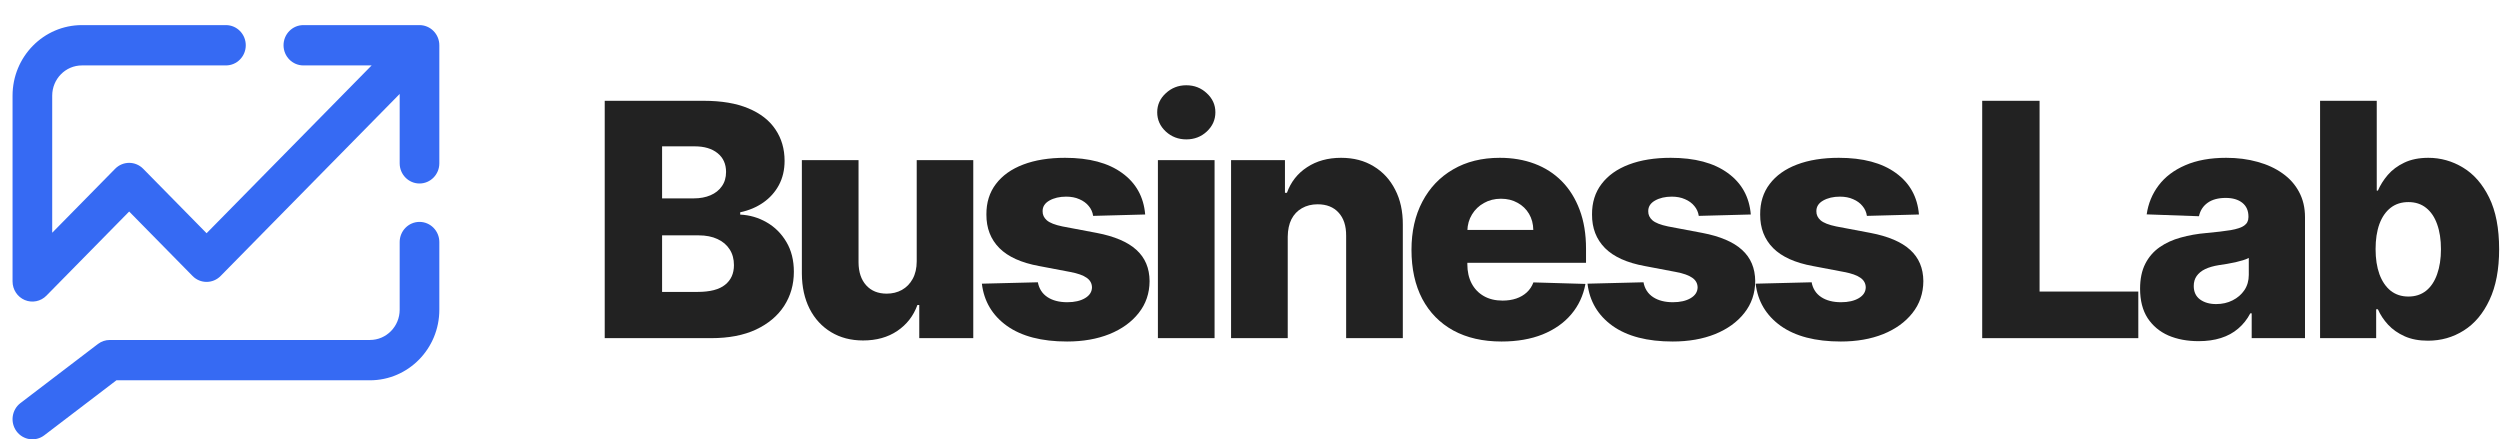
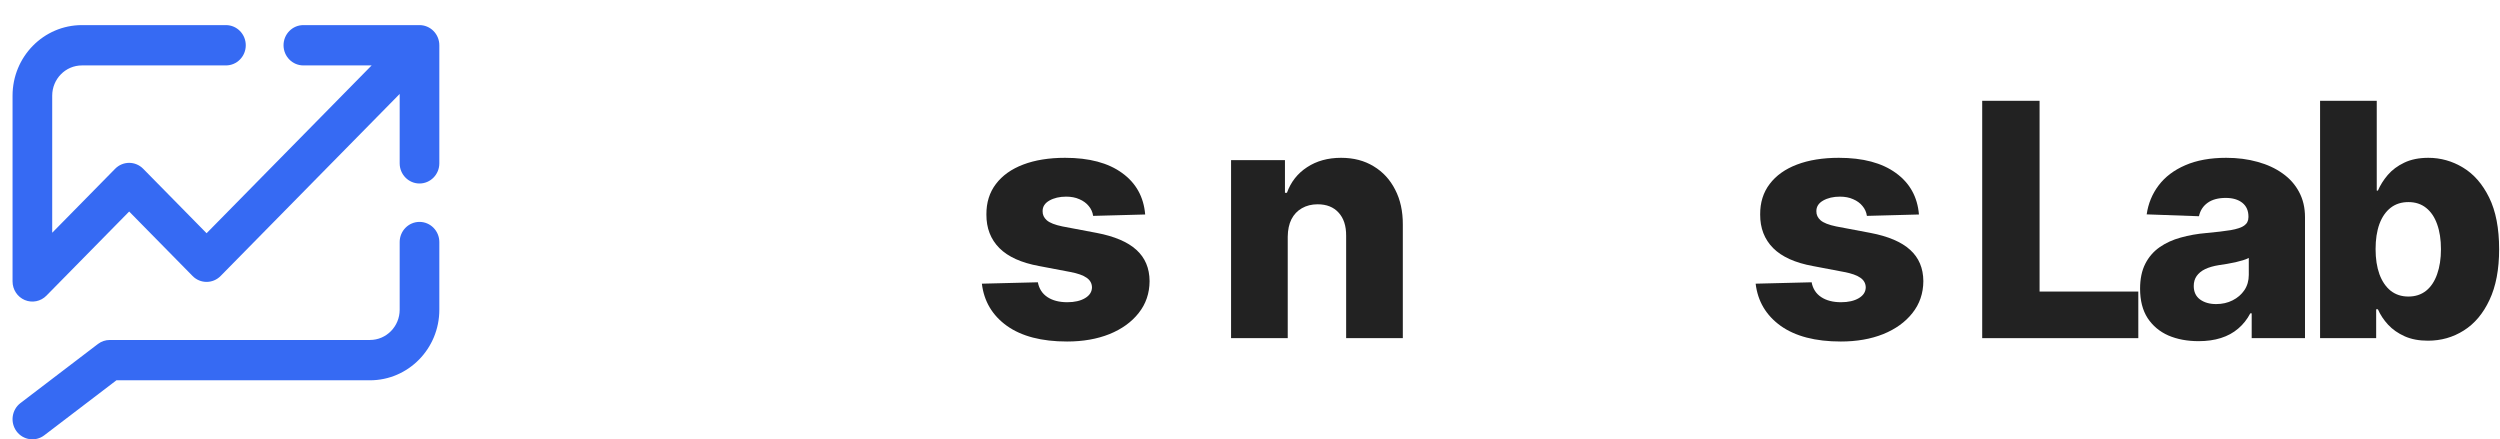
<svg xmlns="http://www.w3.org/2000/svg" width="478" height="84" viewBox="0 0 478 84" fill="none">
  <path fill-rule="evenodd" clip-rule="evenodd" d="M15.669 12.509C12.528 12.509 9.982 15.098 9.982 18.291V44.501L22.015 32.268C23.495 30.762 25.896 30.762 27.376 32.268L39.499 44.593L71.056 12.509H58.004C55.91 12.509 54.212 10.783 54.212 8.655C54.212 6.526 55.91 4.8 58.004 4.8H80.209C81.214 4.8 82.179 5.206 82.89 5.929C83.6 6.652 84 7.632 84 8.655L84 31.23C84 33.359 82.303 35.085 80.209 35.085C78.115 35.085 76.418 33.359 76.418 31.23L76.418 17.96L42.18 52.769C40.699 54.275 38.299 54.275 36.818 52.769L24.696 40.444L8.872 56.532C7.788 57.634 6.157 57.964 4.74 57.368C3.324 56.771 2.4 55.365 2.4 53.806V18.291C2.4 10.84 8.341 4.8 15.669 4.8H43.2C45.294 4.8 46.991 6.526 46.991 8.655C46.991 10.783 45.294 12.509 43.2 12.509H15.669ZM76.418 46.281C76.418 44.152 78.115 42.427 80.209 42.427C82.303 42.427 84 44.152 84 46.281V59.221C84 66.672 78.059 72.712 70.731 72.712H22.259L8.466 83.229C6.791 84.506 4.415 84.161 3.158 82.458C1.902 80.755 2.242 78.339 3.917 77.062L18.72 65.774C19.376 65.273 20.174 65.003 20.995 65.003H70.731C73.872 65.003 76.418 62.414 76.418 59.221V46.281Z" fill="#366AF3" />
-   <path d="M115.622 64.654V19.272H134.546C137.944 19.272 140.788 19.752 143.078 20.713C145.382 21.673 147.111 23.017 148.263 24.746C149.43 26.474 150.013 28.476 150.013 30.751C150.013 32.479 149.651 34.023 148.928 35.382C148.204 36.726 147.207 37.842 145.936 38.728C144.666 39.614 143.196 40.235 141.526 40.589V41.032C143.358 41.121 145.05 41.616 146.601 42.517C148.167 43.418 149.422 44.674 150.368 46.284C151.313 47.88 151.786 49.77 151.786 51.957C151.786 54.394 151.166 56.573 149.925 58.494C148.684 60.4 146.889 61.906 144.54 63.014C142.191 64.107 139.34 64.654 135.987 64.654H115.622ZM126.591 55.813H133.372C135.75 55.813 137.501 55.362 138.624 54.461C139.761 53.56 140.33 52.304 140.33 50.694C140.33 49.527 140.057 48.522 139.51 47.68C138.963 46.823 138.188 46.166 137.183 45.708C136.179 45.235 134.975 44.999 133.571 44.999H126.591V55.813ZM126.591 37.93H132.663C133.859 37.93 134.923 37.731 135.854 37.332C136.784 36.933 137.508 36.357 138.025 35.603C138.557 34.85 138.823 33.942 138.823 32.878C138.823 31.356 138.284 30.16 137.205 29.288C136.127 28.417 134.672 27.981 132.84 27.981H126.591V37.93Z" fill="#222222" />
-   <path d="M175.276 49.963V30.618H186.089V64.654H175.763V58.316H175.409C174.655 60.4 173.37 62.054 171.553 63.28C169.751 64.492 167.572 65.097 165.016 65.097C162.697 65.097 160.658 64.565 158.9 63.502C157.142 62.438 155.776 60.953 154.801 59.048C153.826 57.127 153.331 54.882 153.316 52.311V30.618H164.152V50.184C164.167 52.031 164.654 53.486 165.614 54.55C166.574 55.613 167.882 56.145 169.536 56.145C170.615 56.145 171.582 55.909 172.439 55.436C173.311 54.948 173.998 54.247 174.5 53.331C175.017 52.4 175.276 51.277 175.276 49.963Z" fill="#222222" />
  <path d="M218.958 41.01L209.008 41.276C208.905 40.567 208.624 39.939 208.166 39.393C207.708 38.831 207.11 38.395 206.371 38.085C205.647 37.76 204.805 37.598 203.845 37.598C202.589 37.598 201.518 37.849 200.632 38.351C199.76 38.853 199.332 39.533 199.347 40.39C199.332 41.055 199.598 41.631 200.145 42.118C200.706 42.606 201.703 42.997 203.136 43.293L209.695 44.534C213.093 45.184 215.619 46.262 217.274 47.769C218.943 49.276 219.785 51.27 219.8 53.752C219.785 56.086 219.091 58.117 217.717 59.846C216.358 61.574 214.496 62.918 212.133 63.878C209.769 64.824 207.066 65.297 204.022 65.297C199.162 65.297 195.329 64.299 192.522 62.305C189.73 60.296 188.134 57.607 187.735 54.239L198.438 53.973C198.675 55.214 199.288 56.16 200.278 56.81C201.267 57.46 202.53 57.785 204.067 57.785C205.455 57.785 206.586 57.526 207.457 57.009C208.329 56.492 208.772 55.805 208.787 54.948C208.772 54.18 208.432 53.567 207.767 53.109C207.103 52.636 206.061 52.267 204.643 52.001L198.704 50.871C195.292 50.251 192.751 49.106 191.082 47.436C189.412 45.752 188.585 43.61 188.6 41.01C188.585 38.735 189.191 36.793 190.417 35.182C191.643 33.557 193.386 32.317 195.646 31.46C197.907 30.603 200.573 30.174 203.646 30.174C208.255 30.174 211.889 31.142 214.548 33.077C217.207 34.998 218.677 37.642 218.958 41.01Z" fill="#222222" />
-   <path d="M221.391 64.654V30.618H232.226V64.654H221.391ZM226.819 26.651C225.298 26.651 223.991 26.149 222.897 25.144C221.804 24.125 221.258 22.899 221.258 21.466C221.258 20.048 221.804 18.837 222.897 17.832C223.991 16.813 225.298 16.303 226.819 16.303C228.356 16.303 229.663 16.813 230.742 17.832C231.835 18.837 232.381 20.048 232.381 21.466C232.381 22.899 231.835 24.125 230.742 25.144C229.663 26.149 228.356 26.651 226.819 26.651Z" fill="#222222" />
  <path d="M246.215 45.243V64.654H235.379V30.618H245.683V36.867H246.06C246.813 34.784 248.099 33.151 249.916 31.969C251.733 30.773 253.897 30.174 256.408 30.174C258.802 30.174 260.877 30.714 262.635 31.792C264.408 32.856 265.782 34.348 266.757 36.268C267.746 38.174 268.234 40.405 268.219 42.96V64.654H257.383V45.088C257.398 43.197 256.918 41.719 255.943 40.656C254.983 39.592 253.646 39.06 251.932 39.06C250.795 39.06 249.79 39.312 248.919 39.814C248.062 40.301 247.397 41.003 246.924 41.919C246.466 42.835 246.23 43.943 246.215 45.243Z" fill="#222222" />
-   <path d="M287.094 65.297C283.534 65.297 280.461 64.595 277.876 63.191C275.305 61.773 273.326 59.757 271.937 57.142C270.563 54.513 269.876 51.388 269.876 47.769C269.876 44.253 270.571 41.18 271.959 38.551C273.348 35.906 275.305 33.853 277.832 32.39C280.358 30.913 283.334 30.174 286.762 30.174C289.184 30.174 291.4 30.551 293.409 31.305C295.418 32.058 297.154 33.173 298.617 34.651C300.079 36.128 301.217 37.952 302.029 40.124C302.842 42.281 303.248 44.755 303.248 47.547V50.251H273.666V43.958H293.166C293.151 42.805 292.878 41.779 292.346 40.877C291.814 39.976 291.083 39.275 290.152 38.772C289.236 38.255 288.18 37.997 286.983 37.997C285.772 37.997 284.686 38.27 283.726 38.817C282.766 39.348 282.005 40.08 281.443 41.01C280.882 41.926 280.587 42.968 280.557 44.135V50.539C280.557 51.927 280.83 53.146 281.377 54.195C281.924 55.229 282.699 56.034 283.704 56.61C284.708 57.186 285.905 57.474 287.293 57.474C288.254 57.474 289.125 57.342 289.908 57.076C290.691 56.81 291.363 56.418 291.925 55.901C292.486 55.384 292.907 54.749 293.188 53.995L303.137 54.284C302.724 56.514 301.815 58.457 300.412 60.111C299.023 61.751 297.199 63.029 294.938 63.945C292.678 64.846 290.063 65.297 287.094 65.297Z" fill="#222222" />
-   <path d="M334.754 41.01L324.804 41.276C324.701 40.567 324.42 39.939 323.962 39.393C323.504 38.831 322.906 38.395 322.167 38.085C321.443 37.76 320.601 37.598 319.641 37.598C318.385 37.598 317.314 37.849 316.428 38.351C315.556 38.853 315.128 39.533 315.143 40.39C315.128 41.055 315.394 41.631 315.941 42.118C316.502 42.606 317.499 42.997 318.932 43.293L325.491 44.534C328.889 45.184 331.415 46.262 333.07 47.769C334.739 49.276 335.581 51.27 335.596 53.752C335.581 56.086 334.887 58.117 333.513 59.846C332.154 61.574 330.292 62.918 327.929 63.878C325.565 64.824 322.862 65.297 319.818 65.297C314.958 65.297 311.125 64.299 308.318 62.305C305.526 60.296 303.93 57.607 303.531 54.239L314.234 53.973C314.471 55.214 315.084 56.16 316.074 56.81C317.063 57.46 318.326 57.785 319.863 57.785C321.251 57.785 322.381 57.526 323.253 57.009C324.125 56.492 324.568 55.805 324.583 54.948C324.568 54.18 324.228 53.567 323.563 53.109C322.899 52.636 321.857 52.267 320.439 52.001L314.5 50.871C311.088 50.251 308.547 49.106 306.877 47.436C305.208 45.752 304.381 43.61 304.396 41.01C304.381 38.735 304.987 36.793 306.213 35.182C307.439 33.557 309.182 32.317 311.442 31.46C313.702 30.603 316.369 30.174 319.442 30.174C324.051 30.174 327.685 31.142 330.344 33.077C333.003 34.998 334.473 37.642 334.754 41.01Z" fill="#222222" />
  <path d="M366.902 41.01L356.952 41.276C356.849 40.567 356.568 39.939 356.11 39.393C355.652 38.831 355.054 38.395 354.315 38.085C353.592 37.76 352.75 37.598 351.789 37.598C350.534 37.598 349.463 37.849 348.576 38.351C347.705 38.853 347.276 39.533 347.291 40.39C347.276 41.055 347.542 41.631 348.089 42.118C348.65 42.606 349.647 42.997 351.08 43.293L357.639 44.534C361.037 45.184 363.563 46.262 365.218 47.769C366.887 49.276 367.729 51.27 367.744 53.752C367.729 56.086 367.035 58.117 365.661 59.846C364.302 61.574 362.44 62.918 360.077 63.878C357.713 64.824 355.01 65.297 351.967 65.297C347.106 65.297 343.273 64.299 340.466 62.305C337.674 60.296 336.079 57.607 335.68 54.239L346.382 53.973C346.619 55.214 347.232 56.16 348.222 56.81C349.211 57.46 350.475 57.785 352.011 57.785C353.4 57.785 354.53 57.526 355.401 57.009C356.273 56.492 356.716 55.805 356.731 54.948C356.716 54.18 356.376 53.567 355.711 53.109C355.047 52.636 354.005 52.267 352.587 52.001L346.648 50.871C343.236 50.251 340.695 49.106 339.026 47.436C337.356 45.752 336.529 43.61 336.544 41.01C336.529 38.735 337.135 36.793 338.361 35.182C339.587 33.557 341.33 32.317 343.59 31.46C345.851 30.603 348.517 30.174 351.59 30.174C356.199 30.174 359.833 31.142 362.492 33.077C365.151 34.998 366.621 37.642 366.902 41.01Z" fill="#222222" />
  <path d="M378.997 64.654V19.272H389.966V55.746H408.845V64.654H378.997Z" fill="#222222" />
  <path d="M420.374 65.23C418.203 65.23 416.275 64.868 414.591 64.144C412.922 63.406 411.599 62.298 410.624 60.821C409.664 59.328 409.184 57.46 409.184 55.214C409.184 53.323 409.516 51.728 410.181 50.428C410.846 49.128 411.762 48.072 412.929 47.259C414.096 46.447 415.44 45.834 416.962 45.42C418.484 44.992 420.109 44.703 421.837 44.556C423.772 44.379 425.331 44.194 426.512 44.002C427.694 43.795 428.551 43.507 429.083 43.138C429.63 42.754 429.903 42.214 429.903 41.52V41.409C429.903 40.272 429.511 39.393 428.728 38.772C427.945 38.152 426.889 37.842 425.56 37.842C424.127 37.842 422.974 38.152 422.103 38.772C421.231 39.393 420.677 40.249 420.441 41.343L410.447 40.988C410.743 38.92 411.503 37.073 412.73 35.448C413.97 33.809 415.669 32.523 417.826 31.593C419.998 30.647 422.605 30.174 425.648 30.174C427.82 30.174 429.822 30.433 431.653 30.95C433.485 31.452 435.081 32.191 436.44 33.166C437.799 34.126 438.848 35.308 439.586 36.712C440.34 38.115 440.716 39.718 440.716 41.52V64.654H430.523V59.912H430.257C429.652 61.064 428.876 62.039 427.931 62.837C427 63.635 425.899 64.233 424.629 64.632C423.373 65.031 421.955 65.23 420.374 65.23ZM423.72 58.139C424.888 58.139 425.936 57.903 426.867 57.43C427.813 56.957 428.566 56.307 429.127 55.48C429.689 54.638 429.969 53.663 429.969 52.555V49.32C429.659 49.483 429.282 49.63 428.839 49.763C428.411 49.896 427.938 50.022 427.421 50.14C426.904 50.258 426.372 50.361 425.826 50.45C425.279 50.539 424.755 50.62 424.252 50.694C423.233 50.856 422.361 51.107 421.637 51.447C420.928 51.787 420.382 52.23 419.998 52.777C419.628 53.309 419.444 53.944 419.444 54.682C419.444 55.805 419.843 56.662 420.64 57.253C421.453 57.844 422.48 58.139 423.72 58.139Z" fill="#222222" />
  <path d="M443.598 64.654V19.272H454.434V36.446H454.655C455.099 35.411 455.726 34.414 456.539 33.454C457.366 32.494 458.415 31.711 459.686 31.105C460.971 30.485 462.507 30.174 464.295 30.174C466.658 30.174 468.867 30.795 470.92 32.036C472.988 33.277 474.658 35.19 475.928 37.775C477.199 40.36 477.834 43.655 477.834 47.658C477.834 51.514 477.221 54.742 475.995 57.342C474.783 59.941 473.144 61.892 471.075 63.191C469.022 64.492 466.74 65.141 464.228 65.141C462.515 65.141 461.03 64.861 459.774 64.299C458.518 63.738 457.462 62.999 456.605 62.084C455.763 61.168 455.113 60.185 454.655 59.136H454.323V64.654H443.598ZM454.212 47.636C454.212 49.468 454.456 51.063 454.944 52.422C455.446 53.781 456.162 54.838 457.093 55.591C458.038 56.33 459.168 56.699 460.483 56.699C461.813 56.699 462.943 56.33 463.874 55.591C464.804 54.838 465.506 53.781 465.979 52.422C466.466 51.063 466.71 49.468 466.71 47.636C466.71 45.804 466.466 44.216 465.979 42.872C465.506 41.527 464.804 40.486 463.874 39.747C462.958 39.009 461.828 38.639 460.483 38.639C459.154 38.639 458.024 39.001 457.093 39.725C456.162 40.449 455.446 41.483 454.944 42.827C454.456 44.172 454.212 45.775 454.212 47.636Z" fill="#222222" />
</svg>